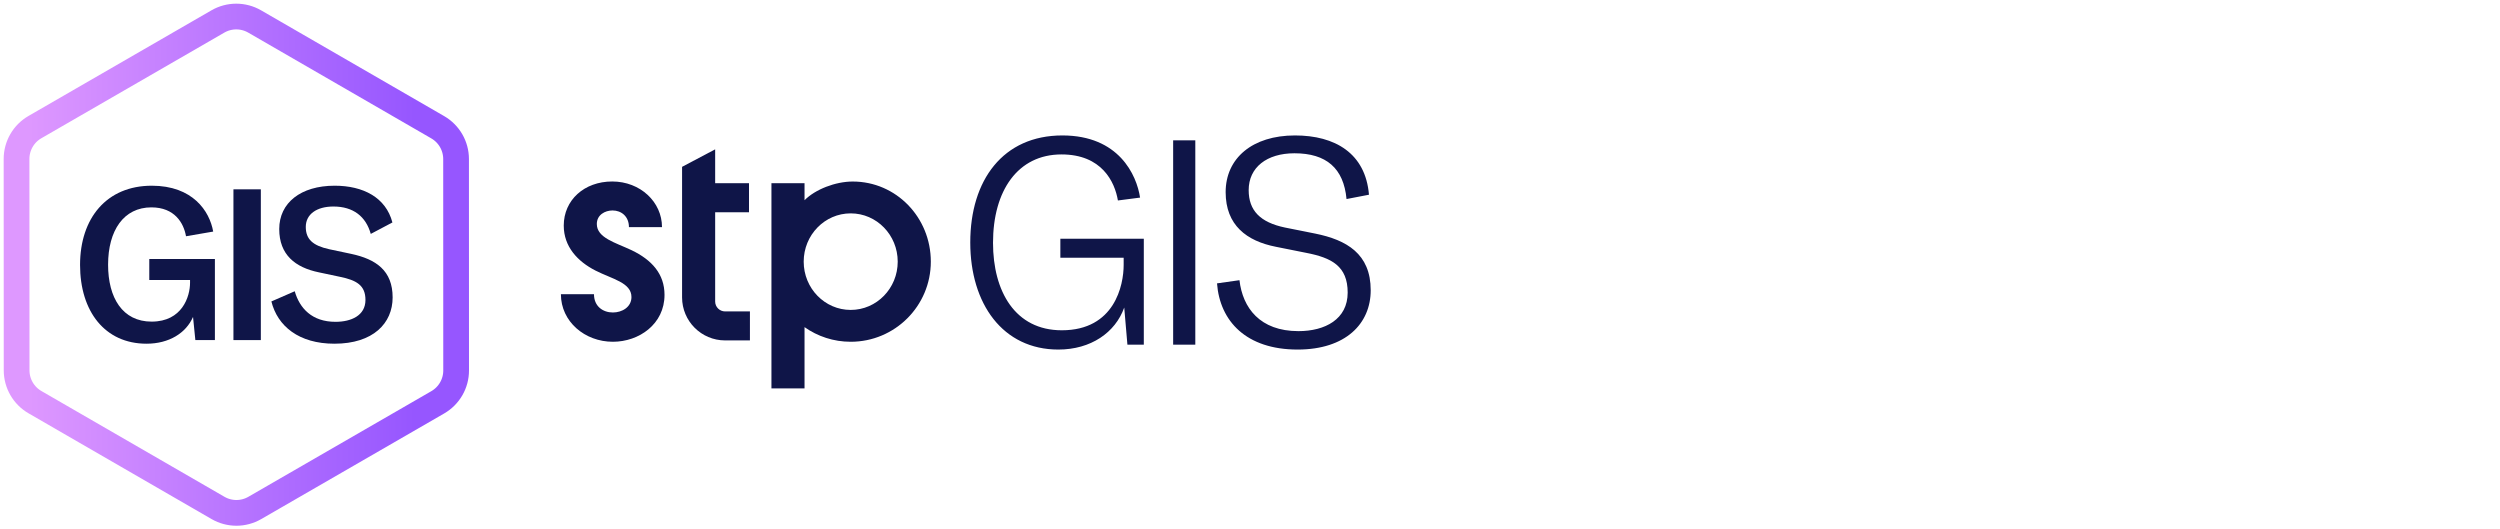
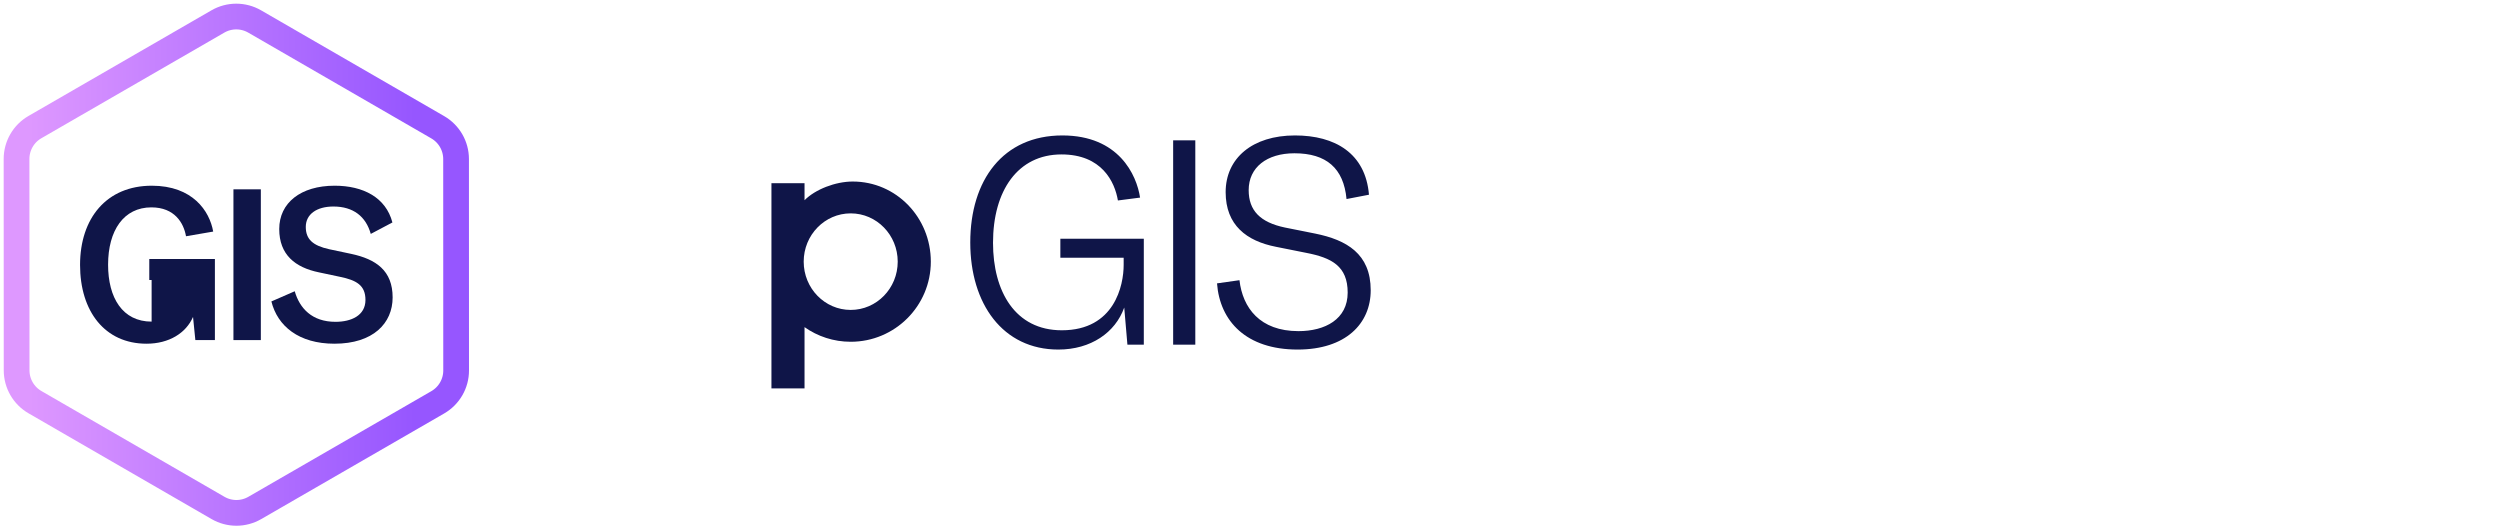
<svg xmlns="http://www.w3.org/2000/svg" width="170" height="36" viewBox="0 0 170 36" fill="none">
  <path d="M29.764 8.652L17.316 1.46C16.543 1.013 15.59 1.013 14.816 1.46L2.375 8.643C1.601 9.09 1.125 9.915 1.125 10.808L1.13 25.184C1.13 26.077 1.606 26.901 2.379 27.348L14.826 34.54C15.6 34.987 16.553 34.987 17.326 34.54L29.768 27.357C30.541 26.91 31.018 26.085 31.017 25.192L31.013 10.816C31.013 9.923 30.537 9.099 29.764 8.652Z" stroke="url(#paint0_linear_9_43484)" stroke-width="1.75" />
-   <path d="M9.963 23.372C7.133 23.372 5.444 21.177 5.444 18.014C5.444 14.838 7.249 12.628 10.324 12.628C13.097 12.628 14.252 14.347 14.497 15.747L12.649 16.065C12.49 15.155 11.869 14.101 10.295 14.101C8.418 14.101 7.35 15.661 7.35 18C7.35 20.253 8.332 21.87 10.31 21.87C12.389 21.87 12.923 20.166 12.923 19.227V19.04H10.151V17.61H14.613V23.126H13.284L13.126 21.552C12.649 22.649 11.494 23.372 9.963 23.372Z" fill="#0F1548" />
+   <path d="M9.963 23.372C7.133 23.372 5.444 21.177 5.444 18.014C5.444 14.838 7.249 12.628 10.324 12.628C13.097 12.628 14.252 14.347 14.497 15.747L12.649 16.065C12.49 15.155 11.869 14.101 10.295 14.101C8.418 14.101 7.35 15.661 7.35 18C7.35 20.253 8.332 21.87 10.31 21.87V19.04H10.151V17.61H14.613V23.126H13.284L13.126 21.552C12.649 22.649 11.494 23.372 9.963 23.372Z" fill="#0F1548" />
  <path d="M17.737 23.126H15.874V12.874H17.737V23.126Z" fill="#0F1548" />
  <path d="M22.742 23.372C20.317 23.372 18.873 22.173 18.454 20.498L20.042 19.805C20.374 20.96 21.212 21.884 22.815 21.884C23.869 21.884 24.851 21.465 24.851 20.397C24.851 19.401 24.244 19.054 23.118 18.823L21.688 18.52C20.071 18.188 18.988 17.321 18.988 15.574C18.988 13.798 20.447 12.628 22.757 12.628C24.692 12.628 26.237 13.423 26.684 15.127L25.212 15.906C24.88 14.722 24.028 14.043 22.67 14.043C21.544 14.043 20.793 14.563 20.793 15.43C20.793 16.267 21.27 16.7 22.381 16.946L23.883 17.264C25.573 17.625 26.699 18.404 26.699 20.224C26.699 21.985 25.37 23.372 22.742 23.372Z" fill="#0F1548" />
-   <path d="M40.584 15.232C40.584 16.174 41.847 16.495 42.939 17.009C44.331 17.673 45.187 18.637 45.187 20.05C45.187 22.041 43.453 23.24 41.676 23.24C39.77 23.24 38.142 21.87 38.142 20.007H40.391C40.391 20.842 41.012 21.249 41.676 21.249C42.297 21.249 42.939 20.885 42.939 20.2C42.939 19.215 41.633 18.979 40.498 18.401C39.277 17.78 38.335 16.774 38.335 15.339C38.335 13.605 39.727 12.341 41.633 12.341C43.538 12.341 45.016 13.733 45.016 15.446H42.768C42.768 14.718 42.254 14.311 41.654 14.311C41.14 14.311 40.584 14.611 40.584 15.232Z" fill="#0F1548" />
-   <path fill-rule="evenodd" clip-rule="evenodd" d="M46.381 11.345V20.222C46.381 21.838 47.691 23.148 49.307 23.148H50.995L50.995 21.177H49.307C48.934 21.177 48.631 20.875 48.631 20.502L48.631 14.434L50.932 14.434L50.932 12.457L48.631 12.457L48.631 10.155L46.381 11.345Z" fill="#0F1548" />
  <path fill-rule="evenodd" clip-rule="evenodd" d="M54.708 12.457L52.458 12.457L52.458 26.411L54.708 26.411L54.708 22.245C55.596 22.872 56.679 23.24 57.848 23.24C60.857 23.24 63.296 20.801 63.296 17.792C63.296 14.783 60.941 12.344 57.985 12.344C56.816 12.344 55.441 12.874 54.708 13.616L54.708 12.457ZM57.848 21.075C59.614 21.075 61.045 19.605 61.045 17.792C61.045 15.979 59.614 14.509 57.848 14.509C56.082 14.509 54.651 15.979 54.651 17.792C54.651 19.605 56.082 21.075 57.848 21.075Z" fill="#0F1548" />
  <path d="M71.967 23.77C68.19 23.77 65.978 20.658 65.978 16.49C65.978 12.243 68.21 9.21 72.241 9.21C76.077 9.21 77.29 11.891 77.525 13.437L76.018 13.632C75.803 12.36 74.922 10.501 72.182 10.501C69.208 10.501 67.525 12.967 67.525 16.509C67.525 19.817 69.031 22.459 72.202 22.459C75.803 22.459 76.409 19.386 76.409 18.016V17.527H72.104V16.235H77.779V23.437H76.664L76.448 20.913C75.842 22.615 74.178 23.77 71.967 23.77ZM81.281 23.437H79.774V9.542H81.281V23.437ZM88.237 23.77C84.754 23.77 82.953 21.852 82.757 19.269L84.284 19.053C84.499 20.932 85.673 22.517 88.296 22.517C90.096 22.517 91.642 21.715 91.642 19.895C91.642 18.094 90.546 17.527 88.824 17.194L86.769 16.783C84.773 16.392 83.344 15.316 83.344 13.065C83.344 10.756 85.165 9.21 88.061 9.21C90.781 9.21 92.856 10.423 93.09 13.241L91.564 13.535C91.368 11.441 90.194 10.423 88.022 10.423C86.143 10.423 84.91 11.382 84.91 12.928C84.91 14.317 85.693 15.12 87.376 15.472L89.431 15.883C91.564 16.314 93.208 17.253 93.208 19.738C93.208 22.008 91.505 23.77 88.237 23.77Z" fill="#0F1548" />
  <defs>
    <linearGradient id="paint0_linear_9_43484" x1="30.142" y1="17.045" x2="2" y2="17.045" gradientUnits="userSpaceOnUse">
      <stop offset="0.068" stop-color="#9656FF" />
      <stop offset="1" stop-color="#DE98FF" />
    </linearGradient>
  </defs>
</svg>